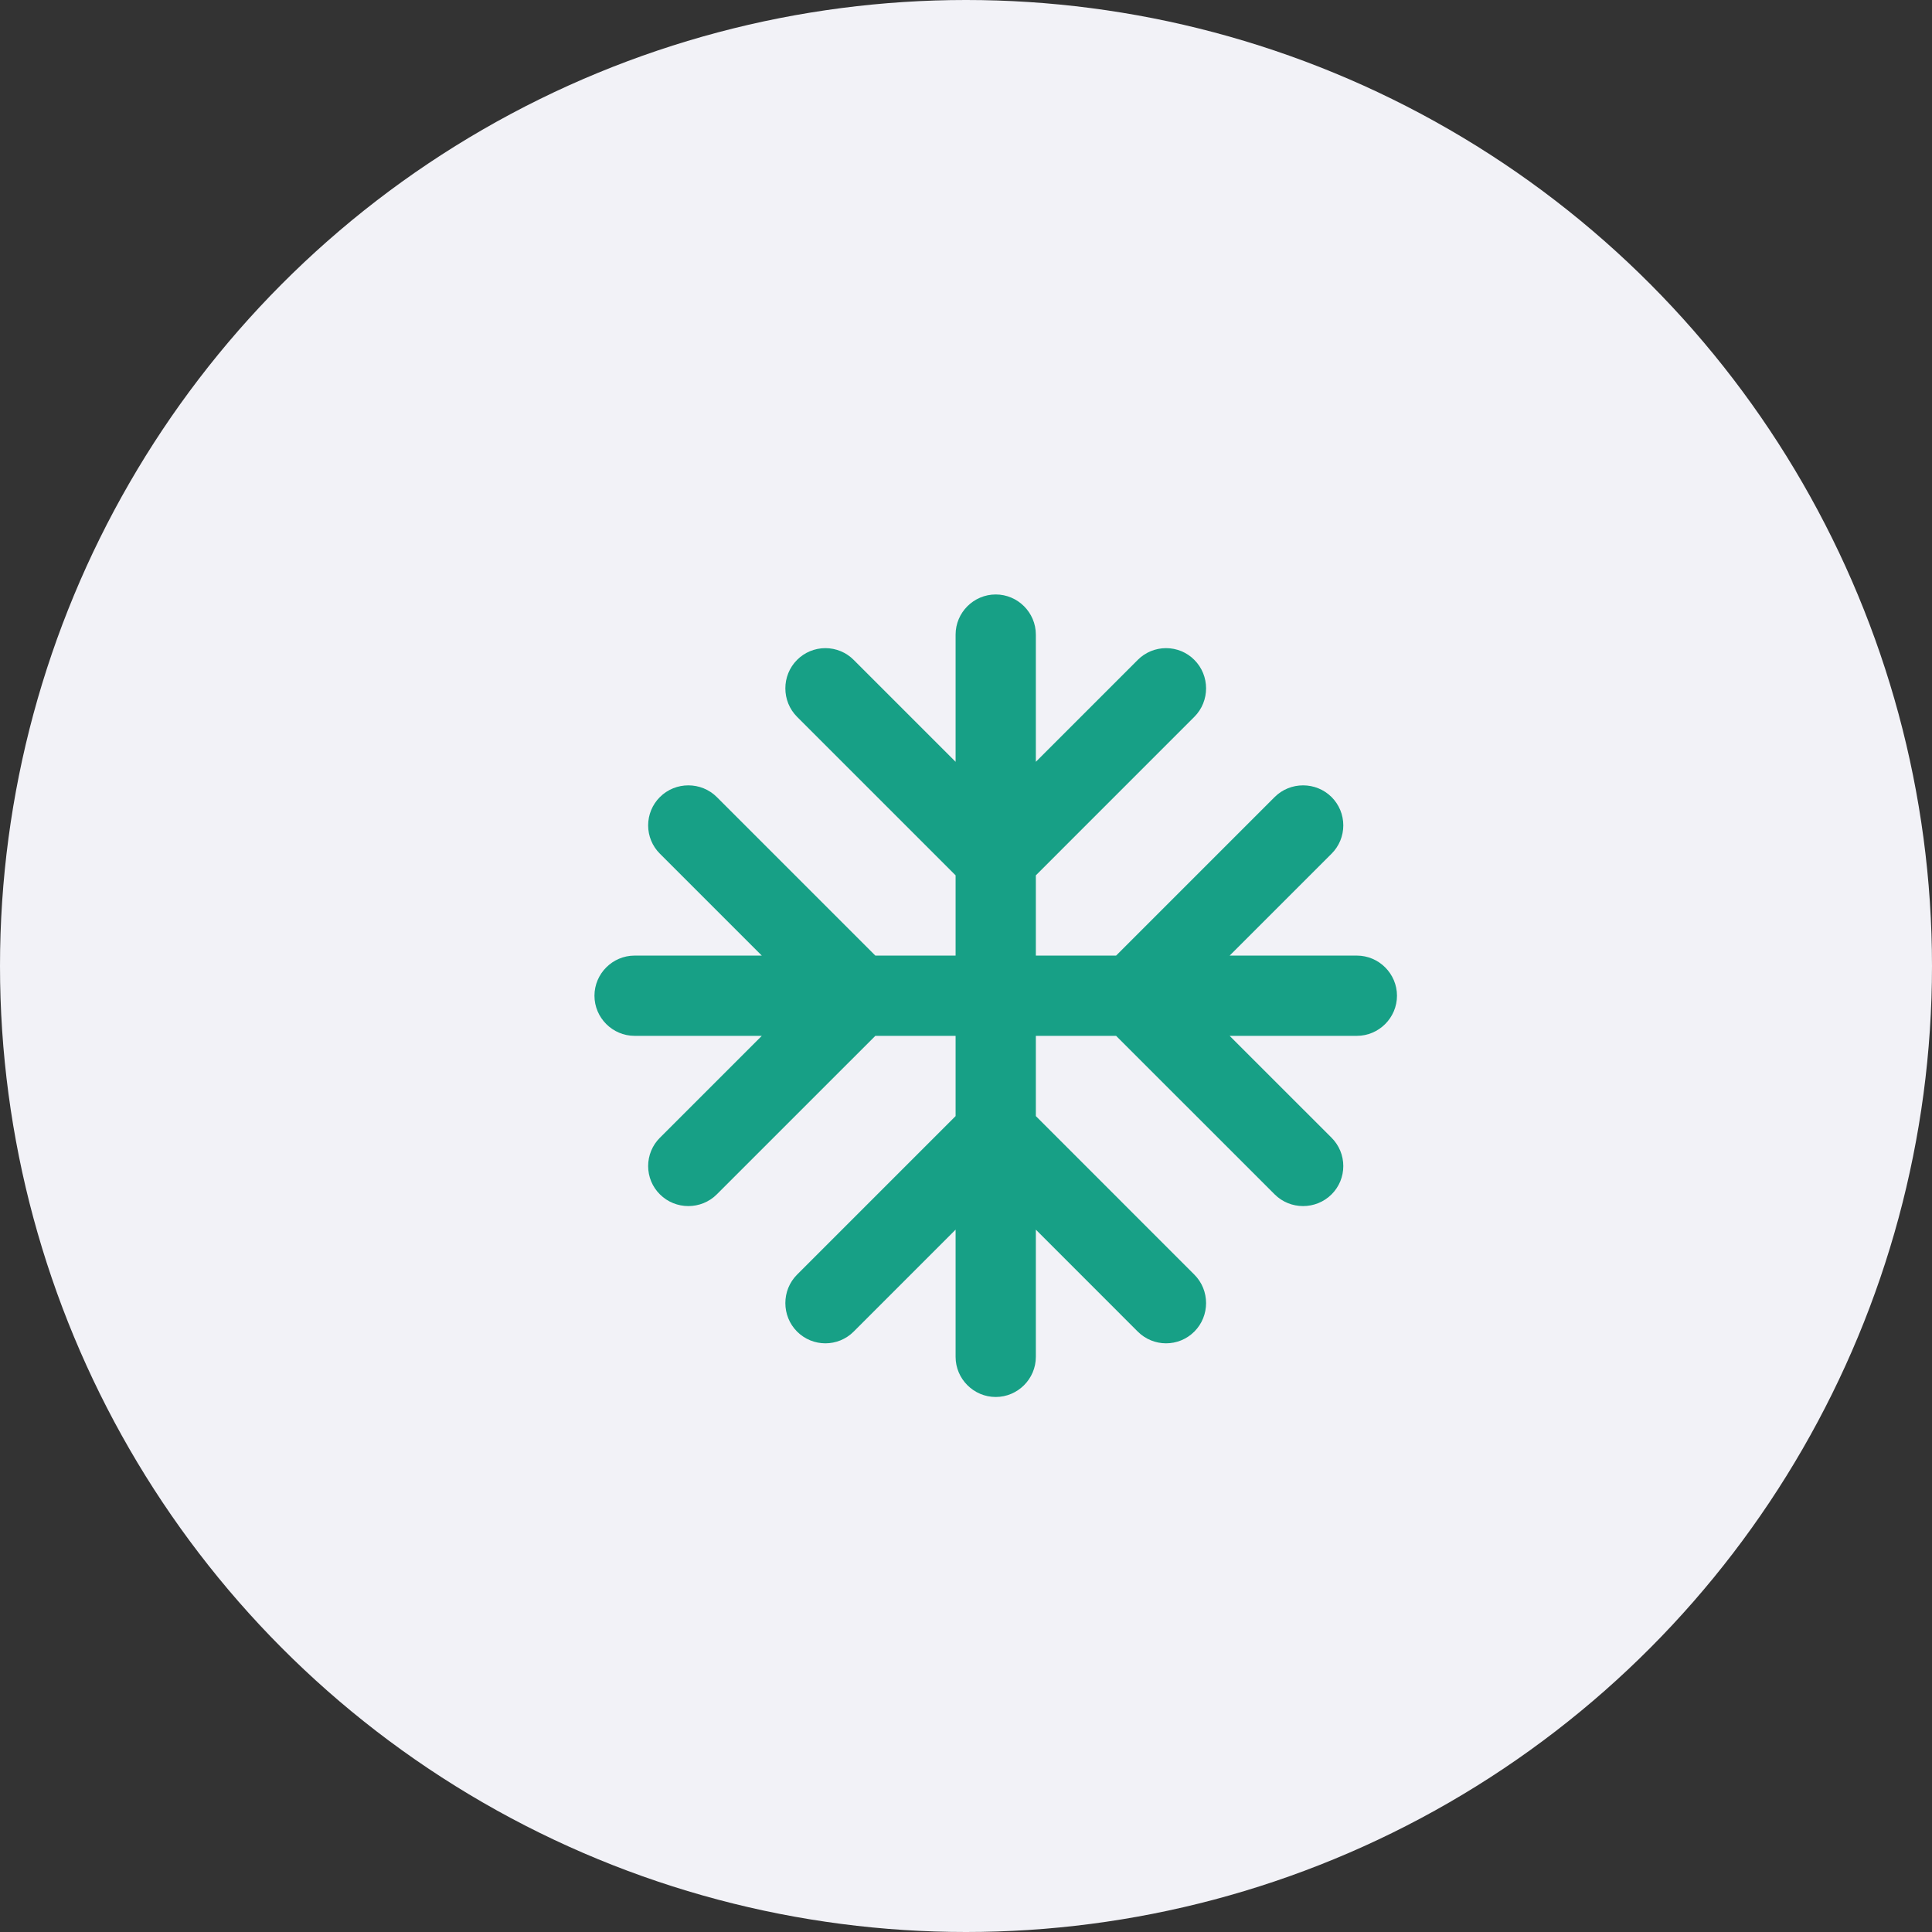
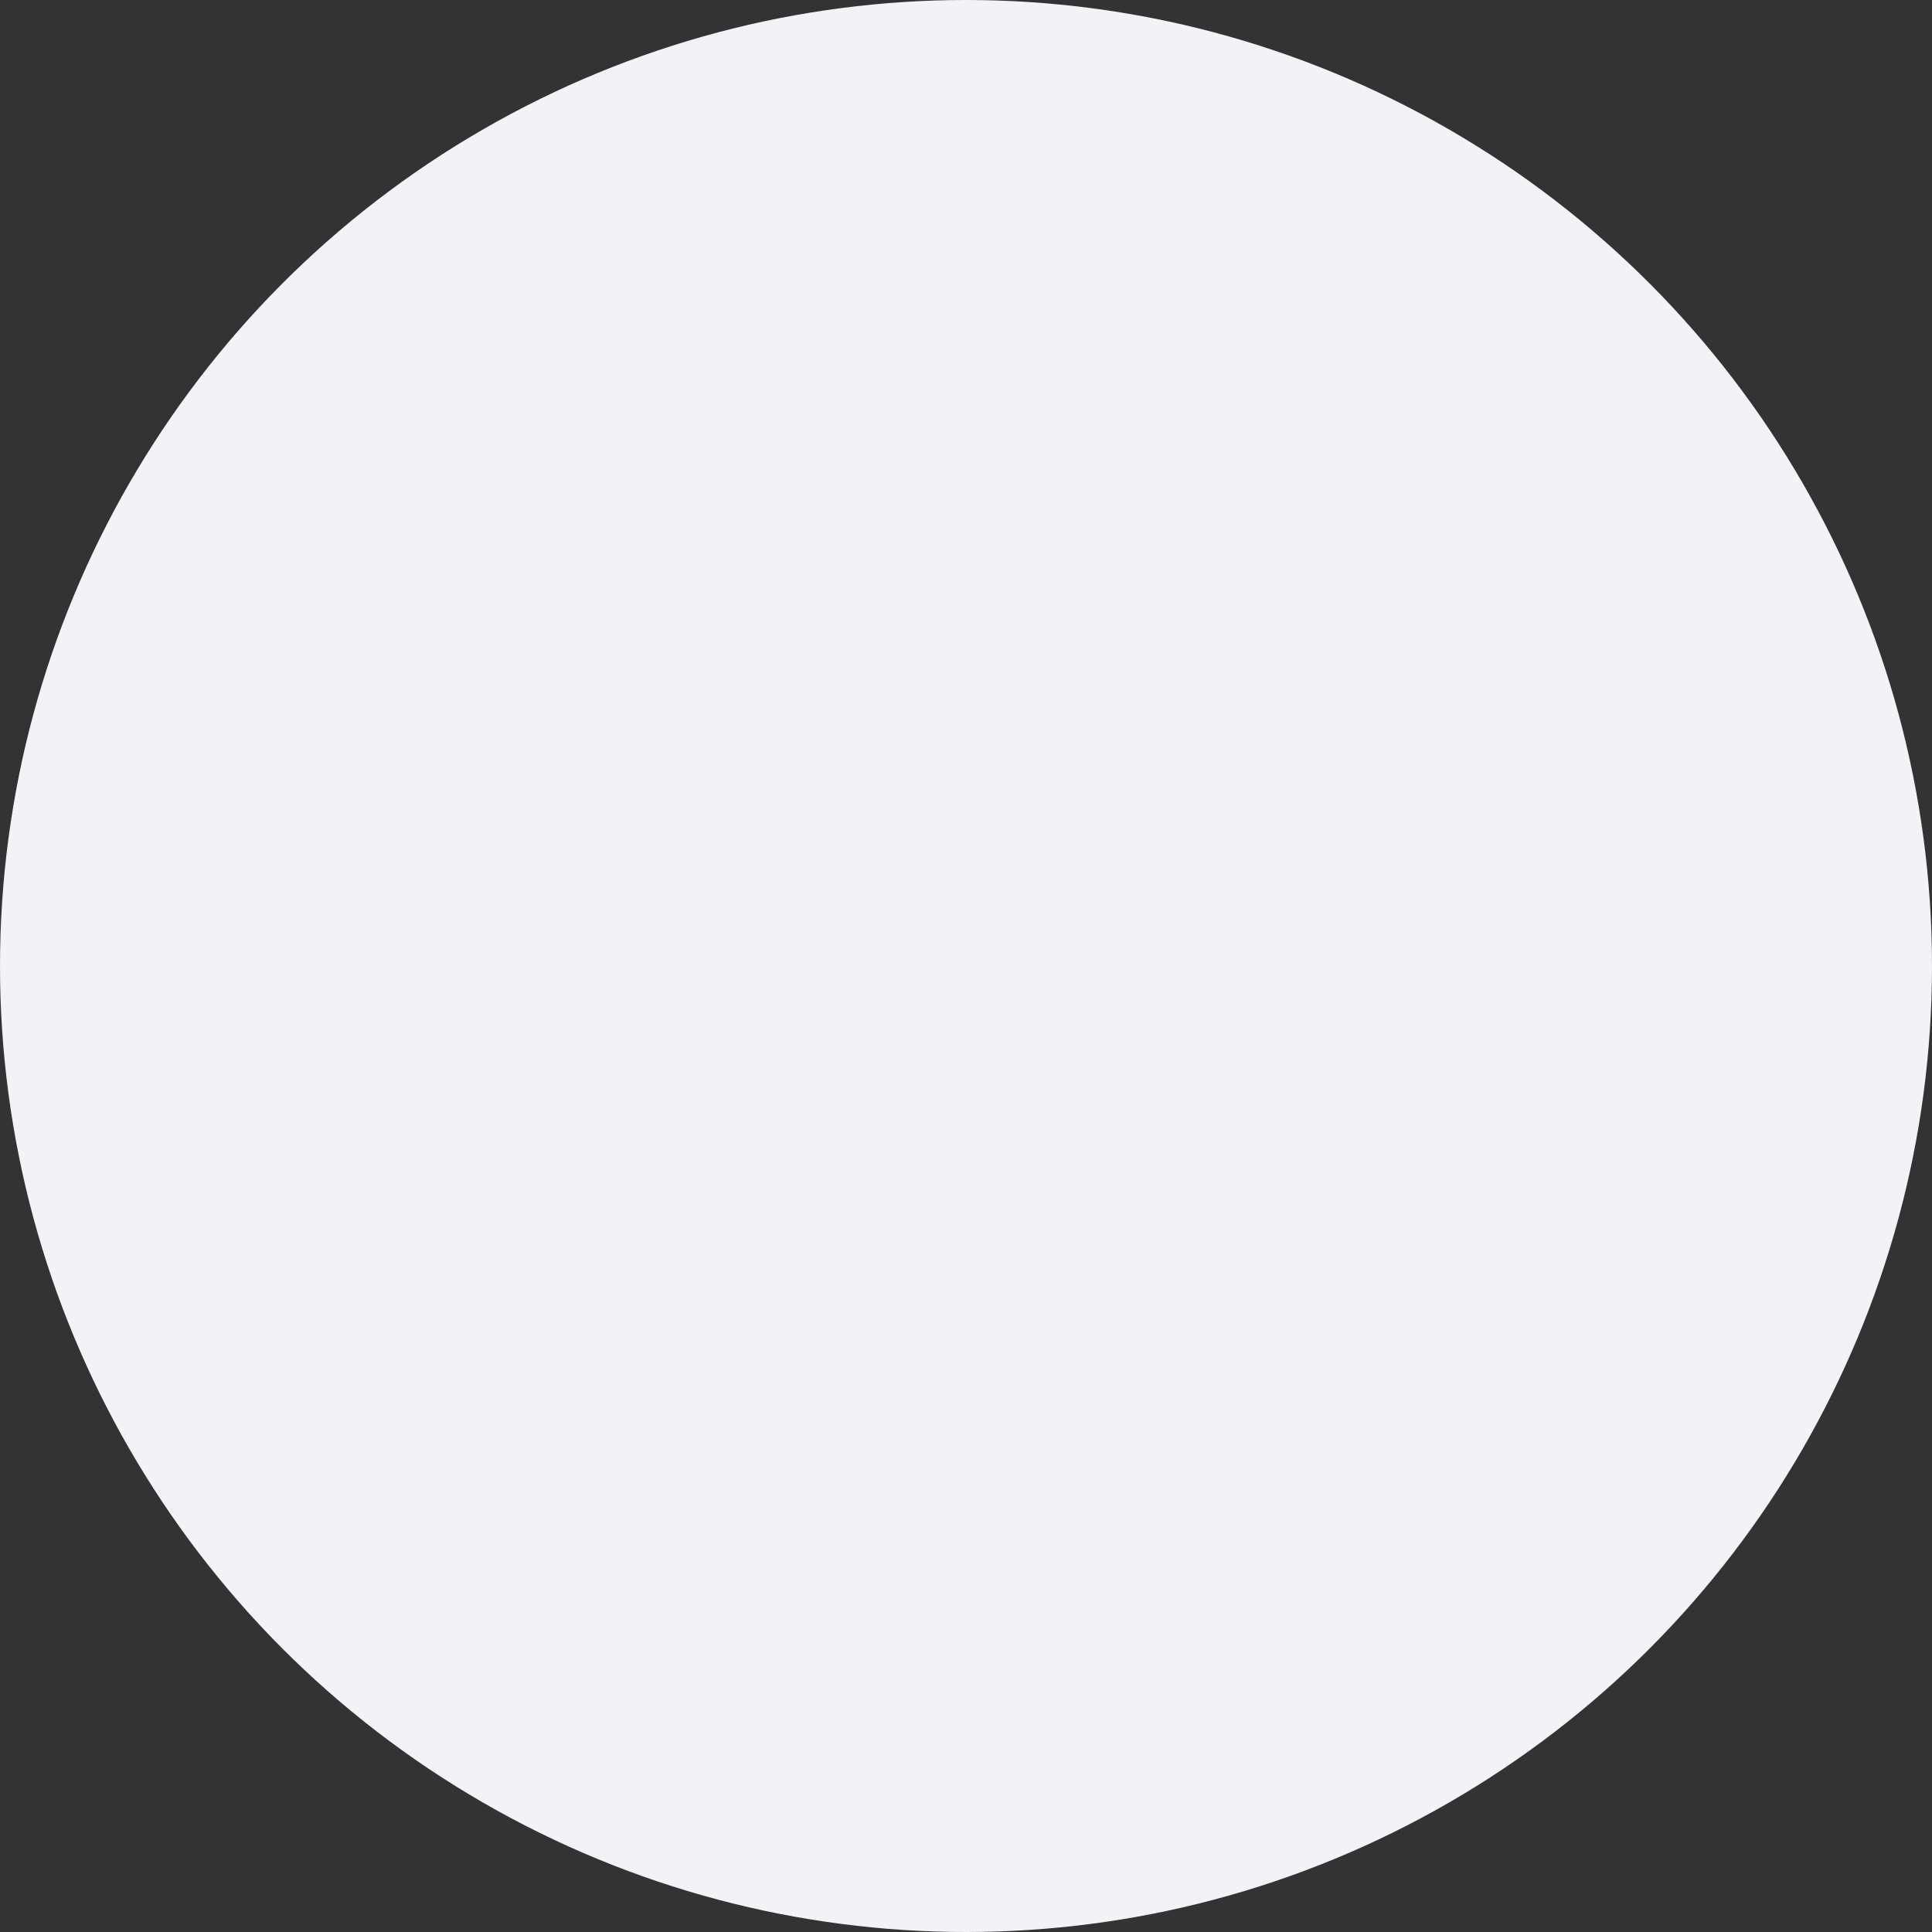
<svg xmlns="http://www.w3.org/2000/svg" width="65" height="65" viewBox="0 0 65 65" fill="none">
  <rect x="0" y="0" width="65" height="65" fill="#333333" stroke="none" />
  <g clip-path="url(#clip0_1141_321)">
    <circle cx="32.5" cy="32.5" r="32.5" fill="#F2F2F7" />
-     <path d="M45.65 32.15H41.37L44.8 28.721C44.925 28.596 45.024 28.448 45.092 28.284C45.159 28.121 45.194 27.946 45.194 27.769C45.194 27.592 45.159 27.417 45.092 27.254C45.024 27.091 44.925 26.942 44.8 26.817C44.273 26.291 43.409 26.291 42.883 26.817L37.55 32.15H34.85V29.45L40.182 24.117C40.709 23.591 40.709 22.727 40.182 22.201C40.058 22.075 39.909 21.976 39.746 21.908C39.583 21.841 39.408 21.806 39.231 21.806C39.054 21.806 38.879 21.841 38.716 21.908C38.552 21.976 38.404 22.075 38.279 22.201L34.85 25.63V21.35C34.85 20.608 34.242 20 33.5 20C32.758 20 32.15 20.608 32.15 21.35V25.63L28.721 22.201C28.596 22.075 28.448 21.976 28.284 21.908C28.121 21.841 27.946 21.806 27.769 21.806C27.592 21.806 27.417 21.841 27.254 21.908C27.091 21.976 26.942 22.075 26.817 22.201C26.291 22.727 26.291 23.591 26.817 24.117L32.15 29.45V32.15H29.45L24.117 26.817C23.591 26.291 22.727 26.291 22.201 26.817C22.075 26.942 21.976 27.091 21.908 27.254C21.841 27.417 21.806 27.592 21.806 27.769C21.806 27.946 21.841 28.121 21.908 28.284C21.976 28.448 22.075 28.596 22.201 28.721L25.63 32.15H21.35C20.608 32.15 20 32.758 20 33.5C20 34.242 20.608 34.85 21.35 34.85H25.63L22.201 38.279C22.075 38.404 21.976 38.552 21.908 38.716C21.841 38.879 21.806 39.054 21.806 39.231C21.806 39.408 21.841 39.583 21.908 39.746C21.976 39.909 22.075 40.058 22.201 40.182C22.727 40.709 23.591 40.709 24.117 40.182L29.45 34.85H32.15V37.55L26.817 42.883C26.291 43.409 26.291 44.273 26.817 44.8C27.344 45.326 28.195 45.326 28.721 44.8L32.15 41.37V45.65C32.15 46.392 32.758 47 33.5 47C34.242 47 34.85 46.392 34.85 45.65V41.37L38.279 44.8C38.806 45.326 39.656 45.326 40.182 44.8C40.709 44.273 40.709 43.409 40.182 42.883L34.85 37.55V34.85H37.55L42.883 40.182C43.409 40.709 44.273 40.709 44.8 40.182C44.925 40.058 45.024 39.909 45.092 39.746C45.159 39.583 45.194 39.408 45.194 39.231C45.194 39.054 45.159 38.879 45.092 38.716C45.024 38.552 44.925 38.404 44.8 38.279L41.37 34.85H45.65C46.392 34.85 47 34.242 47 33.5C47 32.758 46.392 32.15 45.65 32.15Z" fill="#17A086" />
  </g>
  <defs>
    <clipPath id="clip0_1141_321">
      <rect width="65" height="65" fill="white" />
    </clipPath>
  </defs>
</svg>